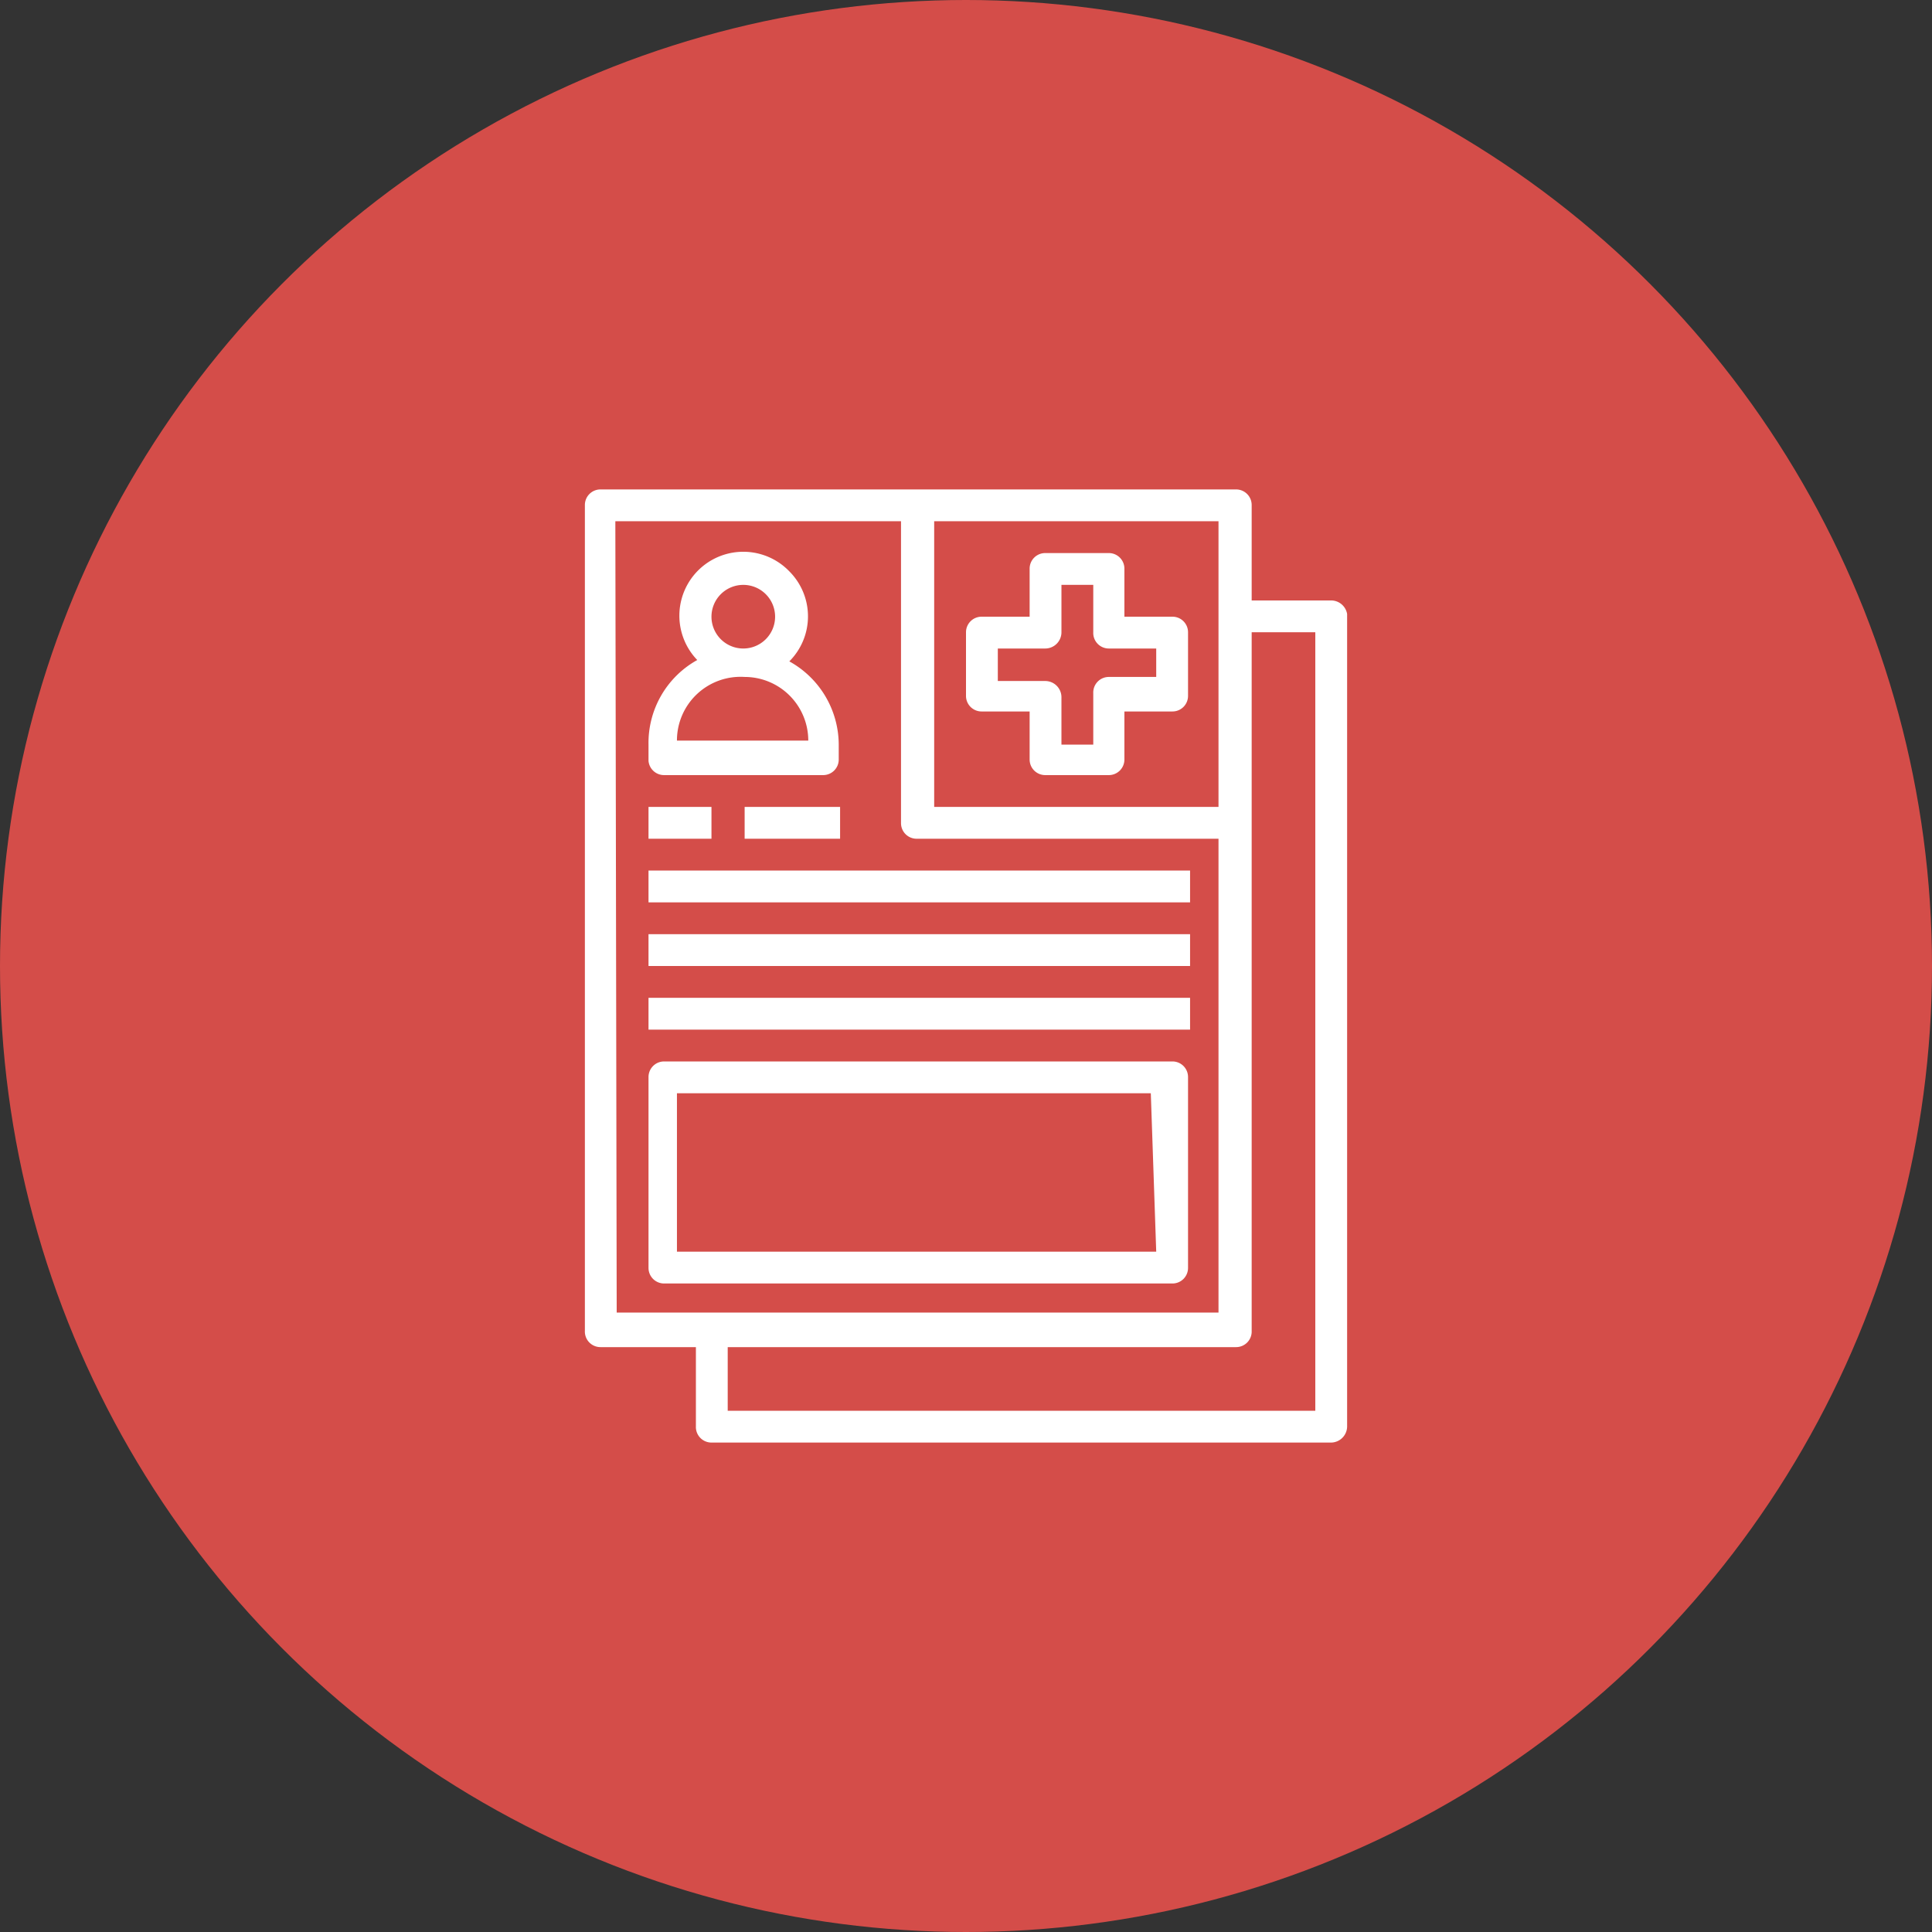
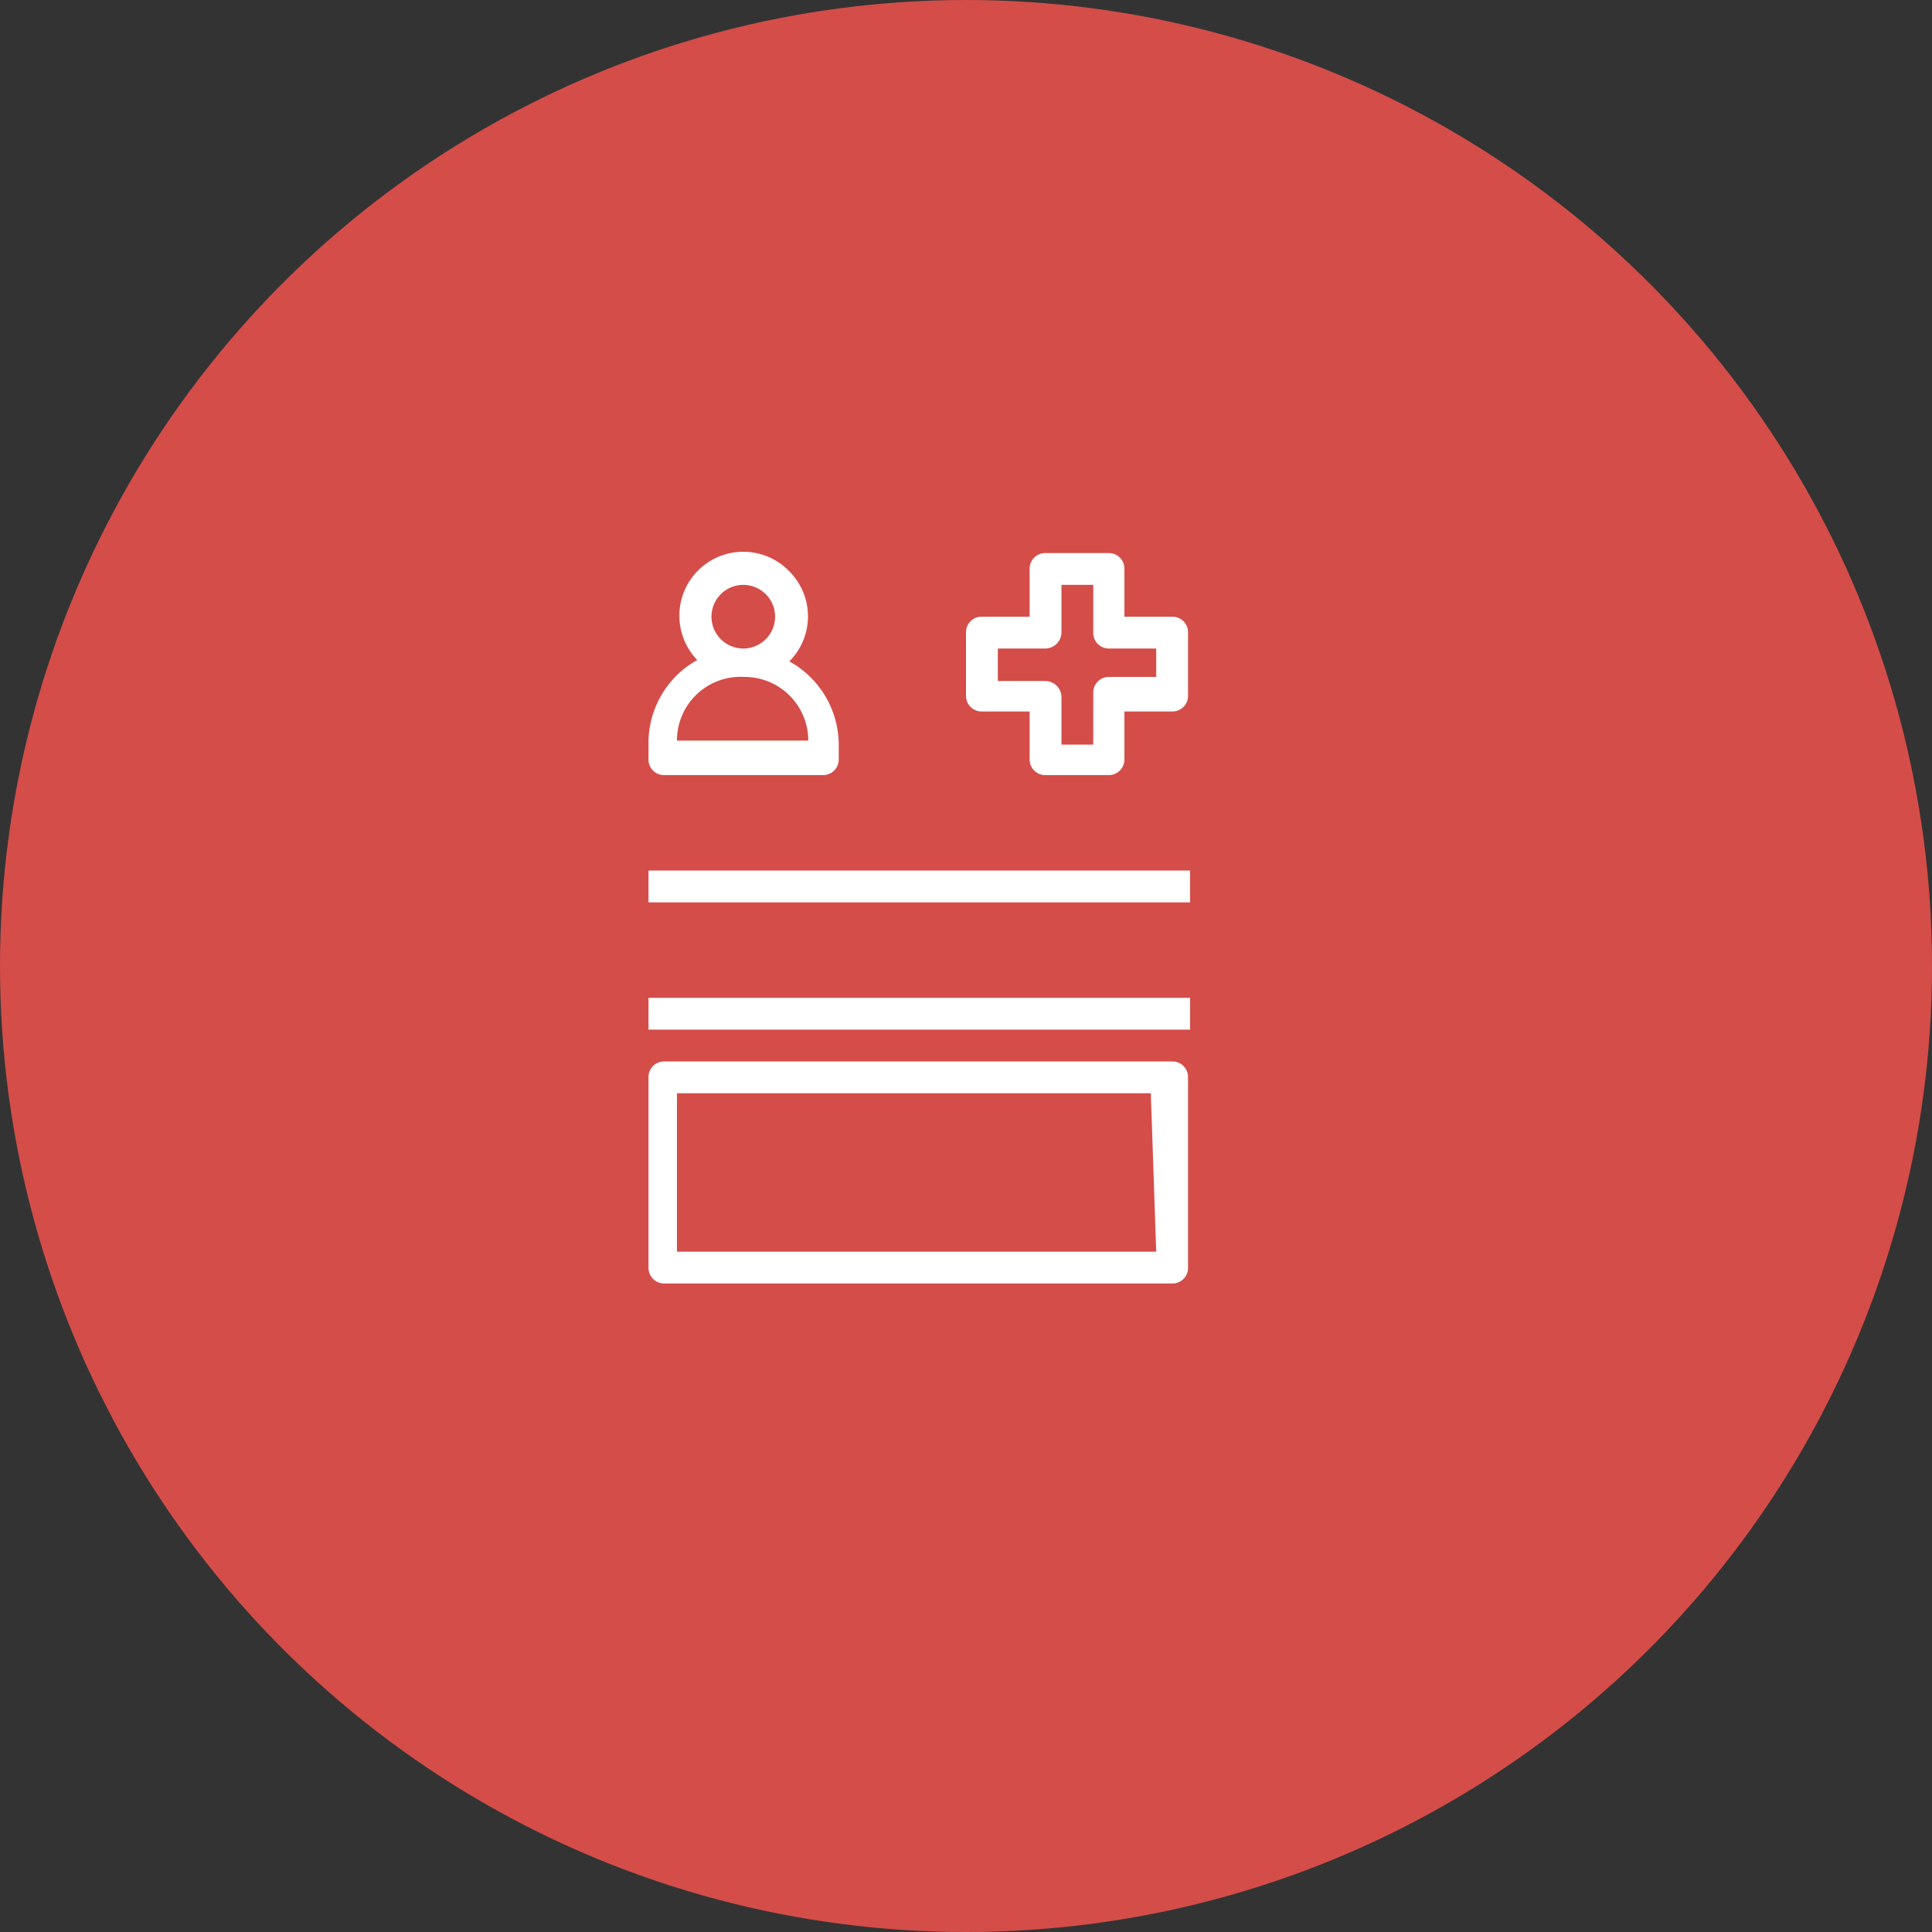
<svg xmlns="http://www.w3.org/2000/svg" viewBox="0 0 28.54 28.54">
  <rect x="0" y="0" width="28.54" height="28.54" fill="#333333" stroke="none" />
  <defs>
    <style>.cls-1{fill:#d44d49;}.cls-2{fill:#fff;}</style>
  </defs>
  <title>Patient Self-Management</title>
  <g id="Layer_34" data-name="Layer 34">
    <g id="Group_24" data-name="Group 24">
      <circle id="Ellipse_1-2" data-name="Ellipse 1-2" class="cls-1" cx="14.27" cy="14.27" r="14.27" />
    </g>
    <g id="_29-medical-report" data-name=" 29-medical-report">
-       <path class="cls-2" d="M19.66,8.87H18.49V7.46a.23.23,0,0,0-.23-.23H8.87a.23.23,0,0,0-.23.23v12.2a.23.23,0,0,0,.23.24h1.41v1.17a.23.23,0,0,0,.23.24h9.15a.24.24,0,0,0,.24-.24v-12A.24.24,0,0,0,19.66,8.87ZM18,7.7v4.22H13.8V7.7Zm-8.91,0h4.22v4.46a.23.23,0,0,0,.23.23H18v7H9.11ZM19.43,20.84H10.75V19.9h7.51a.23.23,0,0,0,.23-.24V9.34h.94Z" />
      <path class="cls-2" d="M14.5,10.51h.71v.71a.23.23,0,0,0,.23.23h.94a.23.23,0,0,0,.23-.23v-.71h.71a.23.23,0,0,0,.23-.23V9.34a.23.23,0,0,0-.23-.23h-.71V8.4a.23.23,0,0,0-.23-.23h-.94a.23.23,0,0,0-.23.23v.71H14.5a.23.23,0,0,0-.23.23v.94A.23.23,0,0,0,14.5,10.51Zm.24-.93h.7a.24.24,0,0,0,.24-.24v-.7h.47v.7a.23.23,0,0,0,.23.24h.7V10h-.7a.23.23,0,0,0-.23.24V11h-.47v-.7a.24.24,0,0,0-.24-.24h-.7Z" />
-       <path class="cls-2" d="M9.58,11.92h.93v.47H9.58Z" />
-       <path class="cls-2" d="M11,11.92h1.41v.47H11Z" />
      <path class="cls-2" d="M9.58,12.86h8v.47h-8Z" />
-       <path class="cls-2" d="M9.58,13.8h8v.47h-8Z" />
      <path class="cls-2" d="M9.58,14.74h8v.47h-8Z" />
      <path class="cls-2" d="M9.81,11.45h2.35a.23.23,0,0,0,.23-.23V11a1.41,1.41,0,0,0-.73-1.23.94.94,0,0,0,0-1.33A.94.94,0,0,0,10.3,9.75,1.4,1.4,0,0,0,9.58,11v.24A.23.23,0,0,0,9.81,11.45Zm.7-2.34a.47.47,0,1,1,.47.47A.47.47,0,0,1,10.51,9.11ZM11,10a.94.94,0,0,1,.94.94H10A.94.94,0,0,1,11,10Z" />
      <path class="cls-2" d="M17.32,15.68H9.81a.23.23,0,0,0-.23.23v2.82a.23.23,0,0,0,.23.23h7.51a.23.23,0,0,0,.23-.23V15.91A.23.23,0,0,0,17.32,15.68Zm-.24,2.81H10V16.15h7Z" />
    </g>
  </g>
</svg>